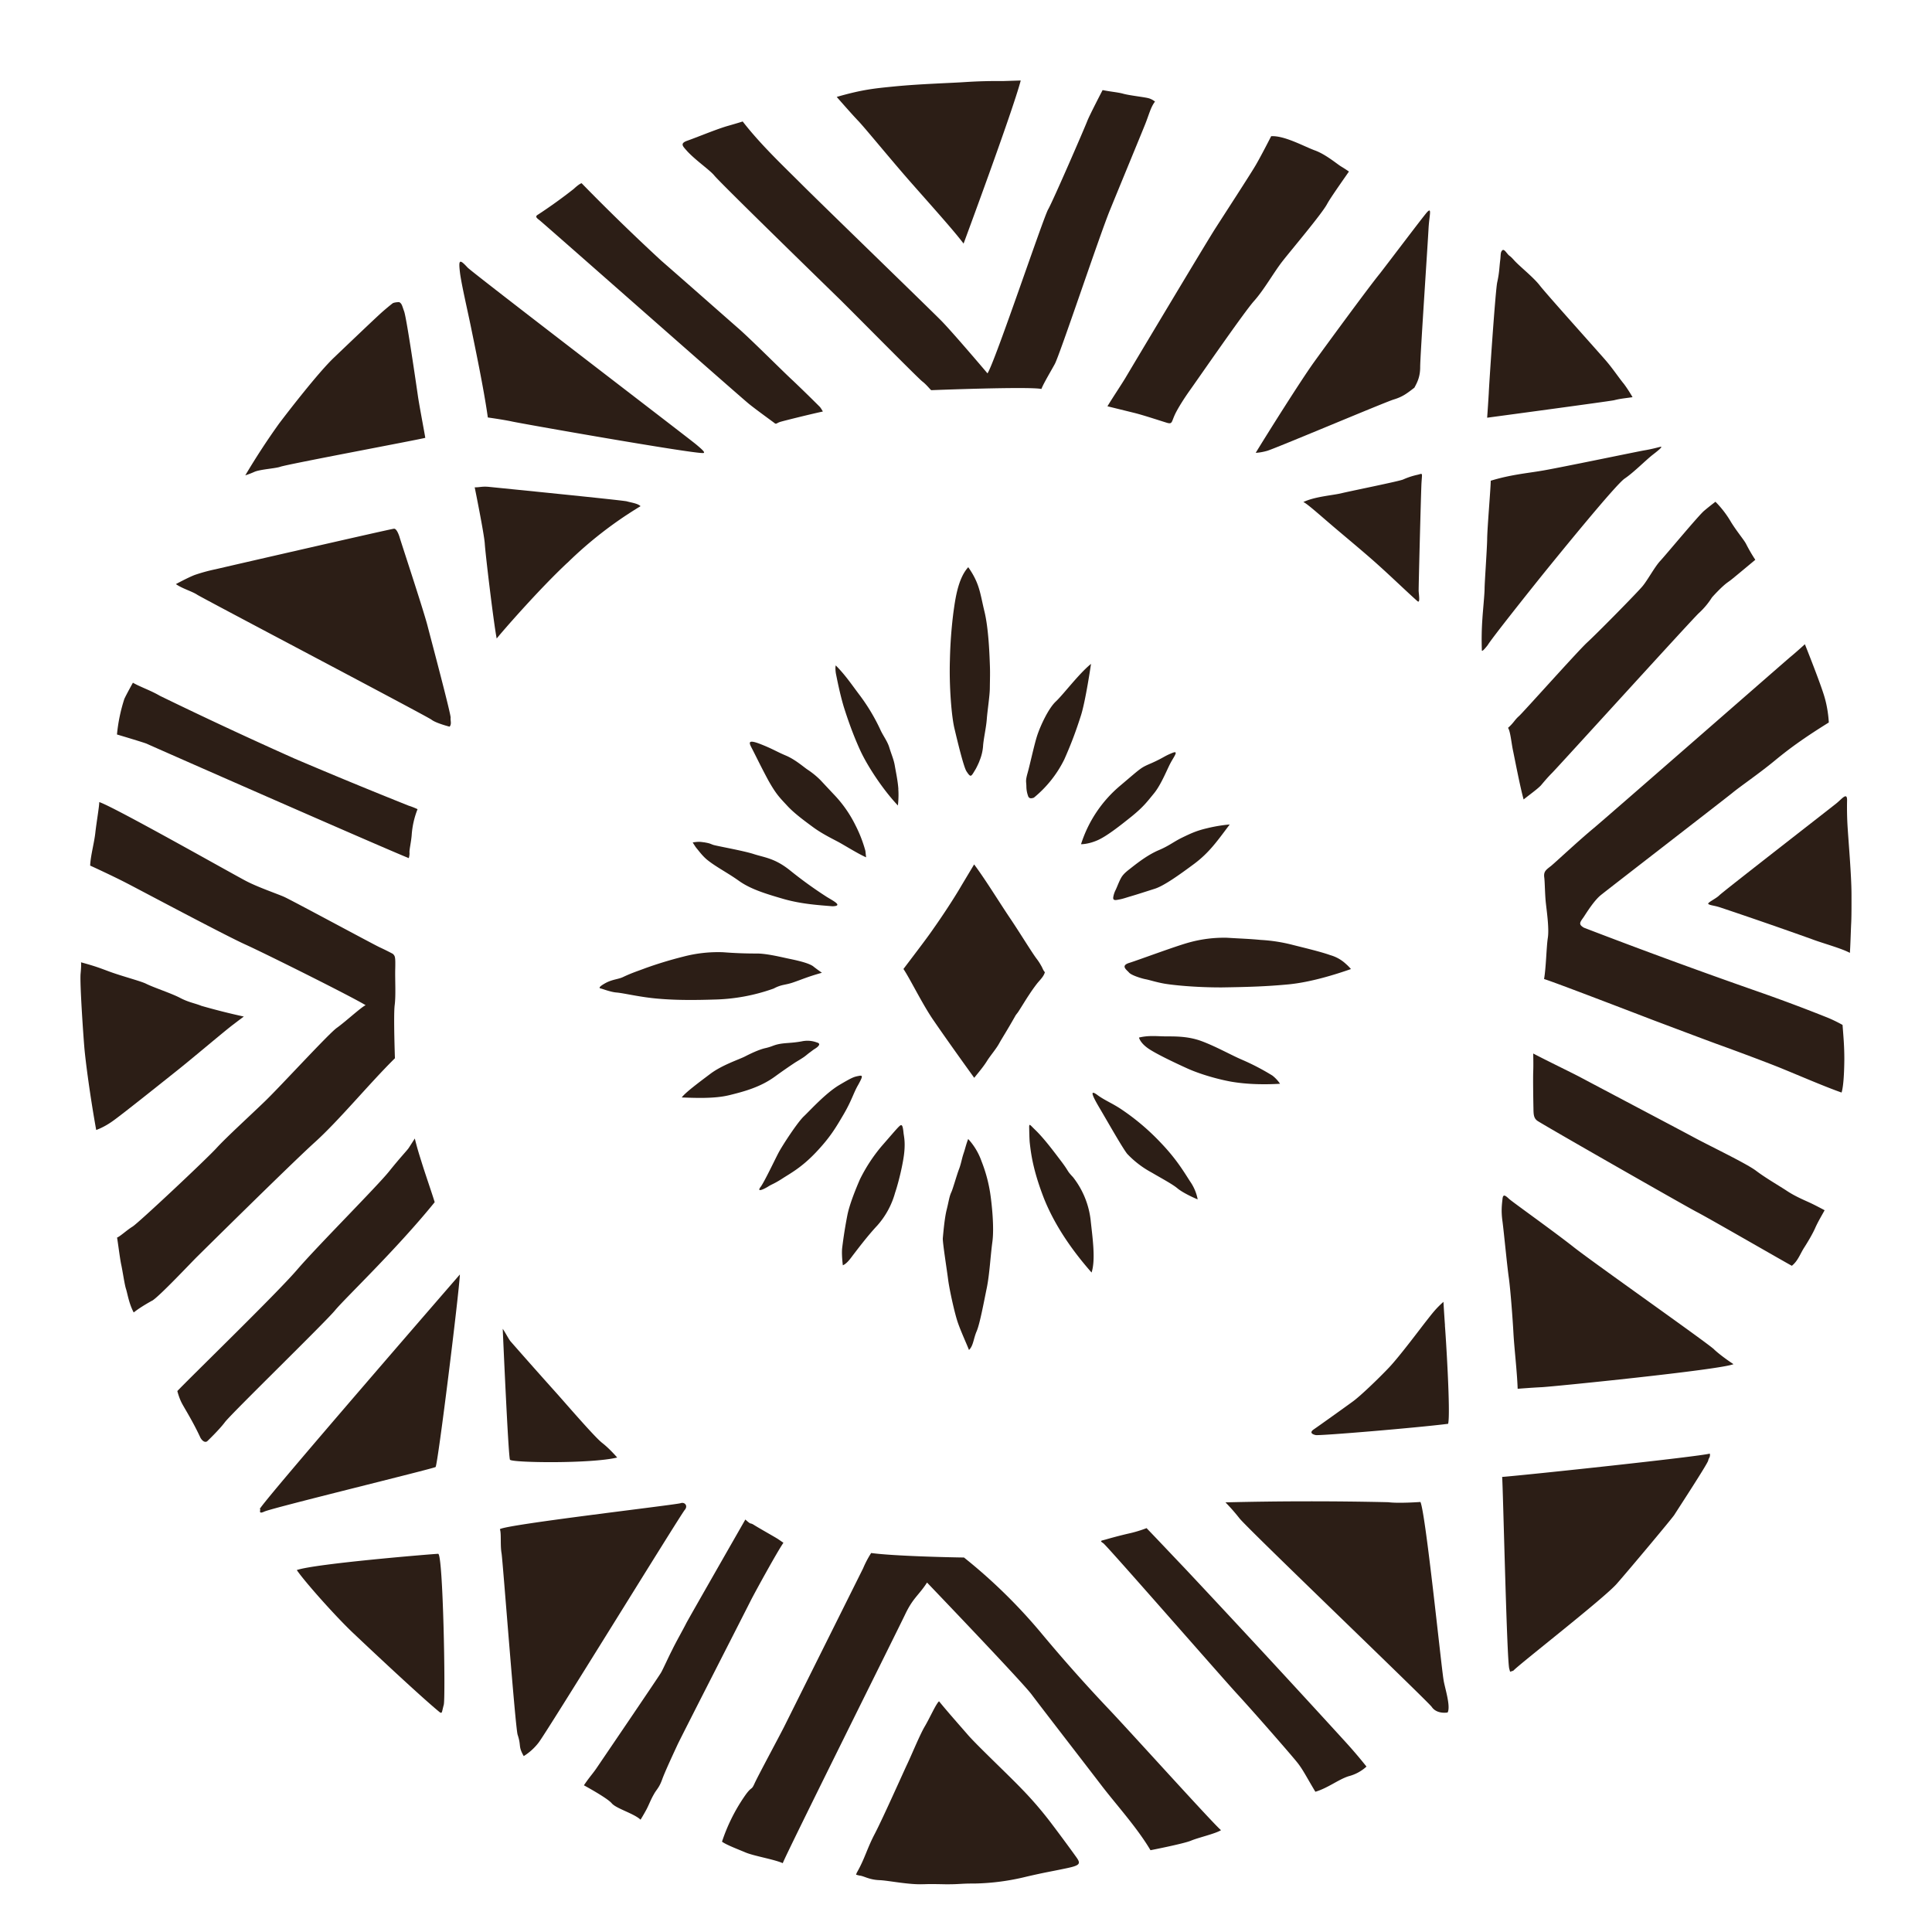
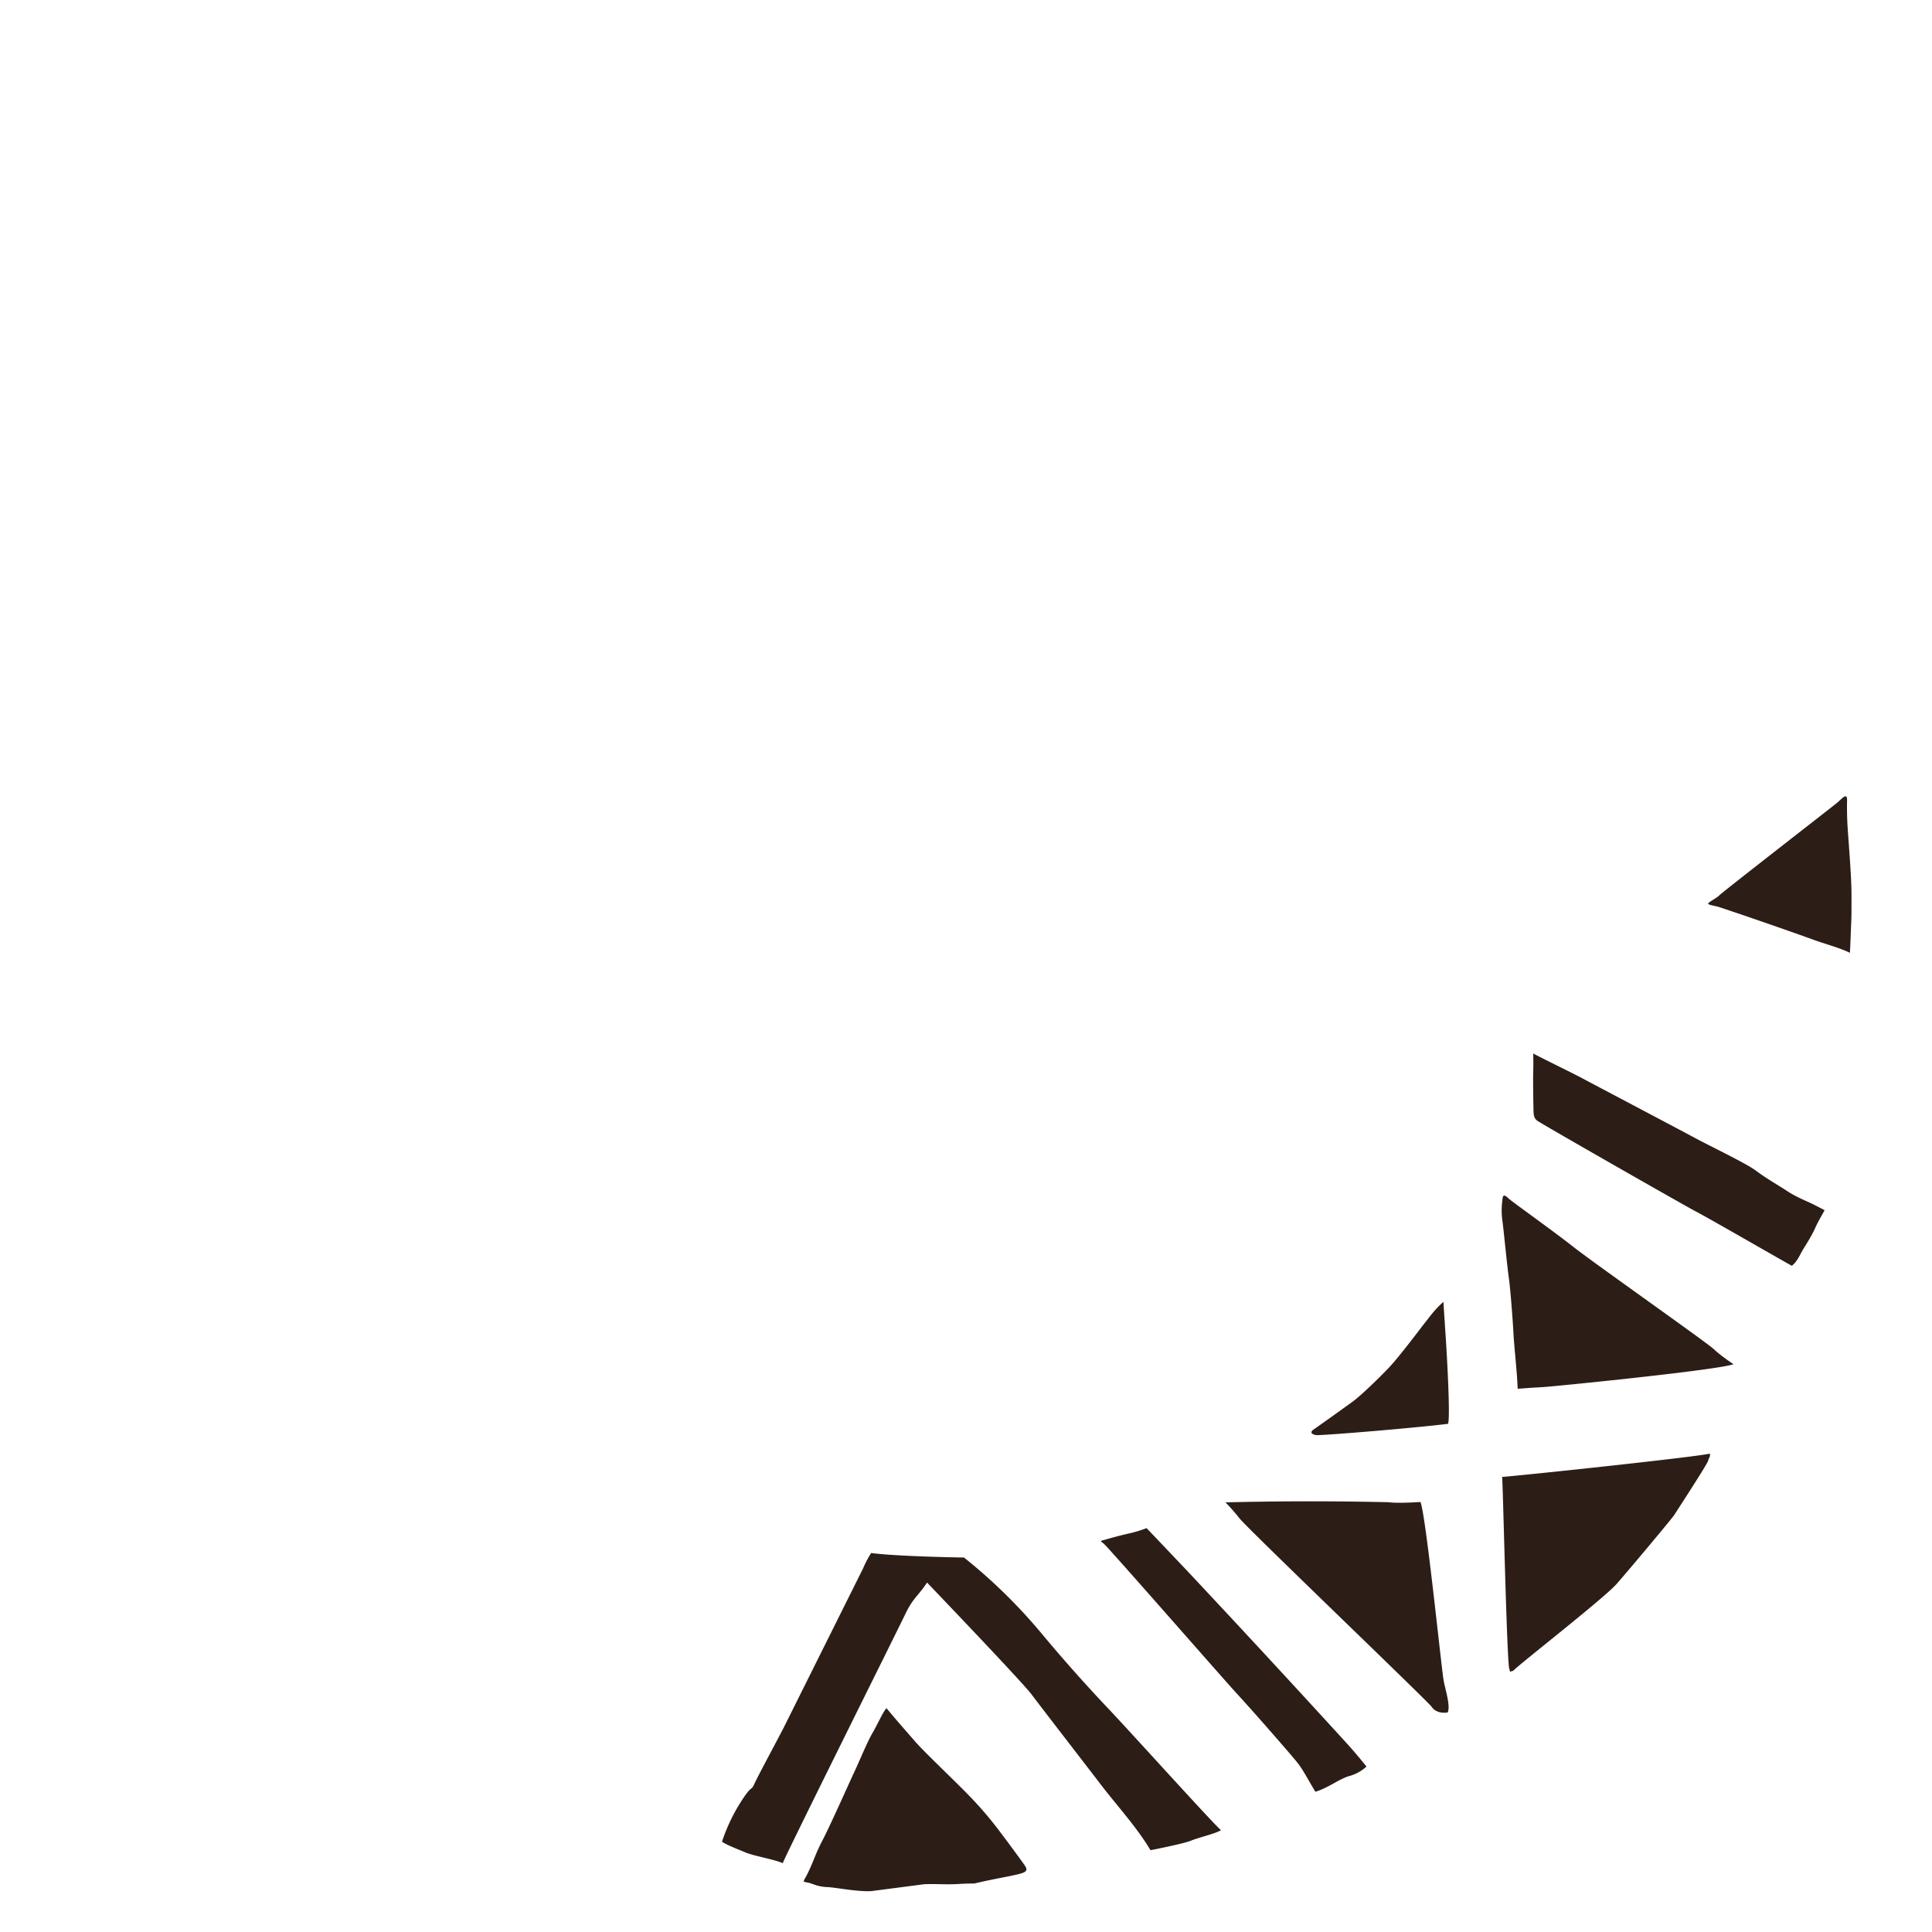
<svg xmlns="http://www.w3.org/2000/svg" width="24" height="24" fill="none" viewBox="0 0 24 24">
-   <path fill="#2C1E16" d="M12.642 12.58c.049-.074.093-.15.142-.223.03-.046.061-.09.094-.133.033-.043.08-.084.098-.135.005-.012.004-.012-.006-.024-.016-.023-.022-.046-.036-.068a.664.664 0 0 0-.059-.09c-.066-.089-.215-.335-.34-.519-.123-.183-.297-.467-.434-.65l-.154.257c-.1.173-.257.408-.35.539-.07.103-.181.248-.374.503.084.125.24.447.377.643.134.196.354.504.502.709.073-.09.123-.15.163-.216.042-.065.114-.149.149-.215.037-.066.092-.15.194-.33.009-.018.022-.033.034-.049zm-.51 3.958c.041-.094.092-.375.127-.543.034-.17.044-.383.068-.563.026-.18-.007-.486-.028-.62a1.832 1.832 0 0 0-.106-.386.796.796 0 0 0-.166-.277c-.028.073-.036.118-.056.176-.024.07-.031.13-.059.202-.027.071-.075.241-.093.28-.028.059-.032.114-.06.224-.027.109-.042.299-.047.35-.004.051.051.394.067.523.018.13.08.41.118.521.037.11.116.281.14.345.055-.053.055-.139.095-.232zM10.59 15.6c.045-.058.182-.242.306-.374a1.02 1.02 0 0 0 .223-.409c.046-.135.104-.381.115-.513.012-.135-.007-.193-.011-.24-.009-.085-.02-.107-.056-.069-.023.02-.13.146-.216.244a2.041 2.041 0 0 0-.268.41c-.05.115-.13.31-.157.448a5.759 5.759 0 0 0-.064.404c-.007.06 0 .151.008.217.041-.017.078-.06.12-.118zm-.877-.956c.102-.067.238-.135.42-.326.18-.19.248-.307.349-.479.1-.172.122-.266.179-.363.055-.1.06-.12.014-.112-.066.013-.078.013-.25.115-.169.101-.36.313-.44.389-.08.076-.268.364-.316.456-.047.09-.175.36-.22.42-.046.06.009.046.09-.002.05-.033.069-.031.174-.098zm-.66-1.038c-.185.045-.44.032-.584.027.047-.064.218-.19.357-.295.14-.105.348-.175.42-.21.07-.036.182-.091.267-.109.084-.02.092-.035.167-.05.087-.016.153-.01.28-.033a.334.334 0 0 1 .188.014c.027.007.039.021.017.045-.015.018-.04.032-.06.045l-.044.033c-.031.022-.056.047-.09.068-.03.02-.061.038-.092.057a6.942 6.942 0 0 0-.245.17c-.187.139-.398.193-.58.238zm1.052-1.6c-.062-.047-.225-.08-.326-.101-.11-.024-.272-.062-.386-.06a5.168 5.168 0 0 1-.41-.016 1.7 1.7 0 0 0-.496.055 4.94 4.94 0 0 0-.473.144c-.08.031-.163.056-.276.11-.06.028-.134.028-.22.076-.085.048-.078.062-.052.066.024.006.12.043.189.049.094.007.3.06.533.078.234.02.476.016.675.01a2.34 2.34 0 0 0 .748-.137c.103-.055.142-.04.251-.079.11-.038.17-.067.348-.117-.053-.038-.043-.03-.105-.077zm2.06-2.548a.589.589 0 0 0 .048-.205c.01-.1.037-.215.045-.316.007-.1.037-.293.038-.385.002-.144.004-.19.001-.28-.004-.107-.014-.464-.07-.685-.053-.221-.058-.34-.199-.541-.133.144-.164.422-.184.559a5.65 5.65 0 0 0-.044.598c-.01.321.02.705.059.857.036.153.111.463.146.52.057.087.057.069.115-.026 0 0 .02-.035.046-.096zm.609.437a.353.353 0 0 1-.024-.128c-.001-.062-.014-.062.016-.168.03-.106.083-.357.121-.47.039-.115.136-.328.229-.415.093-.087.287-.346.437-.467 0 0-.068.467-.127.647-.055.171-.11.326-.205.54a1.431 1.431 0 0 1-.378.475c-.04.014-.056.008-.07-.014zm.853.546c.117-.049.286-.183.432-.3.147-.12.19-.18.28-.29.088-.11.16-.296.203-.375.043-.081.11-.162.014-.12-.098.04-.101.056-.245.121-.146.063-.121.051-.392.28a1.57 1.57 0 0 0-.49.73s.082.003.198-.046zm.713.601c.114-.034.306-.171.496-.312.188-.141.287-.285.44-.488-.06.005-.16.017-.287.048-.126.03-.197.063-.306.116-.107.052-.16.102-.3.16-.118.053-.223.13-.325.21-.045.036-.089.066-.122.114-.03.047-.052.111-.075.161a.307.307 0 0 0-.032.096c-.006.047.04.033.073.027.047-.008.093-.025.138-.038.073-.021.19-.059.3-.094zm2.38.933a.472.472 0 0 0-.195-.11c-.122-.044-.341-.095-.466-.127a2.027 2.027 0 0 0-.399-.062c-.145-.014-.225-.015-.42-.027a1.628 1.628 0 0 0-.466.058c-.168.045-.635.22-.745.254-.114.035-.033.087-.004.12.028.034.153.073.204.083.05.009.128.036.234.055.106.018.385.048.716.047.33-.005.557-.012.83-.038.273-.027.573-.12.773-.19 0 0-.031-.037-.062-.063zm-.914 1.386a2.935 2.935 0 0 0-.385-.2c-.13-.056-.323-.165-.501-.23-.179-.065-.354-.055-.458-.057-.101-.002-.2-.013-.313.015 0 0 .011.056.094.12.083.067.36.197.492.257.13.061.345.131.554.17.206.036.425.038.612.027 0 0-.033-.054-.095-.102zm-1.023 1.314c-.087-.136-.177-.285-.366-.482a2.863 2.863 0 0 0-.498-.42c-.11-.072-.204-.108-.29-.173-.09-.065-.07-.004.037.176.106.18.275.479.336.557a1.2 1.2 0 0 0 .303.232c.124.073.262.146.323.198.06.05.185.11.25.136a.575.575 0 0 0-.095-.224zm-1.236.47a1.058 1.058 0 0 0-.217-.521c-.084-.09-.042-.057-.141-.19-.1-.132-.218-.291-.33-.399-.066-.063-.076-.089-.074-.02 0 0 .002.136.007.181.015.133.04.341.178.695.142.354.37.667.59.917.053-.164.01-.443-.013-.663zm-3.276-4.003a5.186 5.186 0 0 1-.456-.329c-.192-.154-.319-.16-.453-.204-.133-.043-.474-.102-.506-.115-.038-.014-.033-.017-.106-.03-.046-.005-.06-.012-.145.001 0 0 .03.05.048.072.02.022.076.102.142.152.108.085.242.152.384.253.144.103.33.16.557.226.226.064.441.076.605.09.136-.004.015-.064-.07-.116zm.479-.573a1.647 1.647 0 0 0-.123-.317 1.527 1.527 0 0 0-.273-.388l-.163-.174a1.02 1.02 0 0 0-.16-.13c-.044-.029-.151-.124-.266-.173-.12-.05-.162-.083-.327-.147-.163-.062-.128-.003-.098.056.032.06.117.237.206.401.092.163.135.207.223.301.086.097.218.194.328.275.108.08.23.14.317.186.085.046.236.142.345.191l-.009-.082zm.41-.767c-.007-.102-.03-.206-.045-.294-.013-.074-.038-.127-.068-.223-.024-.08-.08-.149-.114-.227a2.406 2.406 0 0 0-.246-.412c-.107-.141-.181-.255-.305-.38 0 0-.01.027.002.102.015.073.048.245.096.407.05.159.117.353.21.555.094.2.283.485.464.676 0 0 .013-.103.005-.204zm-5.717 9.5c-.04 0-1.531.122-1.756.202.098.145.503.6.719.8.213.202.84.79 1.058.967.03.017.023.002.049-.095.023-.098-.008-1.876-.07-1.874zm2.03-1.384c-.094-.074-.501-.548-.57-.623a70.667 70.667 0 0 1-.557-.628c-.024-.025-.065-.109-.101-.16 0 0 .069 1.587.09 1.626.021.038 1.007.052 1.332-.027 0 0-.099-.116-.195-.188zm-.219 4.26s.29.157.345.223c.055.066.278.127.358.204 0 0 .033-.052.073-.126.031-.058.052-.12.094-.192.03-.056.064-.077.102-.183.037-.103.151-.345.19-.43.039-.085.852-1.674.916-1.803.066-.127.326-.6.4-.706l-.07-.048c-.041-.026-.237-.136-.295-.173-.058-.037-.025.008-.108-.068 0 0-.695 1.214-.734 1.288-.036.073-.134.245-.175.332-.045.086-.115.243-.139.283-.022.04-.75 1.111-.79 1.17-.057.086-.087.11-.167.228zm-.748-.363a.703.703 0 0 0 .182-.164c.08-.094 1.771-2.843 1.818-2.894.044-.051 0-.102-.051-.084-.052.02-2.165.264-2.245.323.02.058.002.195.021.303.016.105.17 2.155.199 2.25.048.144.004.14.076.266zm-.793-5.983s-2.452 2.825-2.487 2.915c.026-.01-.035.074.059.03.095-.045 2.083-.529 2.126-.553.028-.029.29-2.145.302-2.392zm-2.92 1.836c.069-.096 1.243-1.238 1.367-1.388.123-.15.766-.76 1.24-1.346-.028-.093-.106-.319-.149-.454-.04-.128-.066-.206-.098-.337l-.072.112c-.02.033-.098.11-.247.296-.15.187-.89.927-1.144 1.223-.254.296-1.295 1.305-1.487 1.506 0 0 .019.078.053.145.034.067.138.227.234.435 0 0 .038.072.083.045 0 0 .149-.142.22-.237zm-.903-1.51c.091-.054.489-.479.564-.552 0 0 1.15-1.138 1.45-1.41.304-.273.677-.729 1.002-1.05 0 0-.019-.537-.003-.66.016-.124.003-.313.007-.457.003-.145-.002-.152-.03-.18 0 0-.074-.04-.165-.082-.089-.042-1.103-.59-1.186-.626-.078-.035-.323-.119-.467-.194-.143-.073-1.663-.934-1.829-.983 0 .055-.033.243-.048.374-.013.129-.06.29-.065.415.031.013.308.142.45.216.145.074 1.226.651 1.482.766.257.117 1.31.642 1.49.752-.054.023-.256.21-.36.283-.105.077-.694.72-.885.905-.19.184-.479.447-.605.584-.125.138-.972.933-1.045.978-.073.045-.15.119-.193.137.01.05.032.235.05.327.021.094.043.259.063.316.017.055.036.179.094.287.054-.043.13-.092.229-.147z" />
-   <path fill="#2C1E16" d="M1.35 12.066c-.124-.046-.169-.064-.344-.112 0 0 .007.018-.005.143-.01.124.032.739.047.919.016.18.071.598.147 1.021 0 0 .095-.031.207-.112.111-.078.594-.464.8-.628.207-.165.602-.501.697-.571.087-.067.13-.098.13-.098a8.325 8.325 0 0 1-.527-.133c-.081-.033-.156-.042-.265-.099-.106-.056-.327-.128-.421-.175-.067-.034-.306-.095-.466-.155zm3.737-1.473c-.004-.032.02-.131.027-.217a1.07 1.07 0 0 1 .073-.324s-.048-.024-.109-.043a65.95 65.95 0 0 1-1.42-.586 55.125 55.125 0 0 1-1.671-.779c-.116-.068-.242-.109-.336-.163 0 0-.078.14-.106.2a2.071 2.071 0 0 0-.092.443s.347.103.372.116c.023.012 2.87 1.265 3.253 1.42 0 0 .011-.034.009-.067zM5.36 8.94c-.056-.043-2.845-1.509-2.91-1.552-.065-.043-.184-.075-.265-.132 0 0 .153-.083.235-.114a2.14 2.14 0 0 1 .26-.071c.127-.03 2.141-.493 2.213-.503.034-.005.062.078.07.102.005.025.302.92.35 1.112.05.192.292 1.101.285 1.135-.005.034.016.075-.013.11 0 0-.169-.043-.225-.087zM3.483 5.798c.096-.033 1.712-.335 1.8-.359-.007-.05-.076-.409-.092-.523-.016-.111-.137-.946-.17-1.046-.027-.074-.028-.098-.062-.117 0 0-.05 0-.079.013 0 0-.047.035-.136.113-.087.078-.399.376-.596.564-.195.186-.564.664-.68.817a8.901 8.901 0 0 0-.421.645s.052-.016.11-.042c.07-.033.266-.043.326-.065zm3.564 1.195a4.96 4.96 0 0 1 .91-.705c-.034-.035-.12-.045-.17-.06-.05-.014-1.608-.169-1.704-.179-.094-.01-.115.005-.186.005 0 0 .117.576.125.698.007.121.11.987.148 1.18.057-.073.517-.603.877-.94zm1.598-1.474c-.08-.068-2.783-2.136-2.837-2.196-.105-.114-.113-.094-.093.072.02.149.095.47.135.666.039.193.16.763.21 1.125 0 0 .194.027.3.05.106.024 2.197.393 2.371.392.04 0-.002-.039-.086-.109zm1.536-.468a19.46 19.46 0 0 0-.329-.321c-.112-.102-.47-.462-.656-.63-.328-.288-.655-.577-.984-.864a26.55 26.55 0 0 1-.987-.96s-.024.002-.098.071a6.342 6.342 0 0 1-.439.316c-.034.02-.04.033.011.07.05.038 2.506 2.206 2.608 2.287.1.08.299.223.312.234.027.022.025 0 .083-.016.057-.016.361-.092.52-.126 0 0-.026-.047-.041-.061zM8.873 2.18c.07.088 1.407 1.39 1.532 1.512.127.122.999 1.007 1.053 1.047.052.04.092.094.11.108 0 0 1.214-.048 1.369-.015.022-.061.11-.208.165-.308.058-.1.562-1.614.687-1.916.124-.304.381-.926.434-1.058.053-.132.071-.219.125-.288 0 0-.038-.033-.089-.044-.052-.013-.242-.034-.314-.056-.067-.017-.15-.023-.248-.043 0 0-.158.303-.19.383-.03.08-.428.998-.487 1.1-.06.104-.662 1.901-.753 2.036 0 0-.434-.512-.576-.656-.143-.145-1.487-1.447-1.725-1.685-.239-.239-.516-.499-.74-.788 0 0-.051.017-.202.06-.15.046-.382.143-.484.178-.1.035-.056.07-.009.125.107.118.287.24.342.308z" />
-   <path fill="#2C1E16" d="M12.68 1l-.226.007a6.03 6.03 0 0 0-.456.012c-.188.013-.565.023-.89.055-.24.024-.392.037-.714.13 0 0 .188.215.26.29.075.076.37.438.626.732.259.295.557.624.69.8 0 0 .607-1.636.71-2.026zm1.414 4.13c.109.027.32.097.402.122.068.02.056-.009.099-.102.023-.05.082-.153.175-.286.094-.13.686-.99.81-1.127.123-.138.244-.354.35-.49.105-.135.495-.595.557-.715.03-.054.092-.146.27-.401 0 0-.047-.033-.099-.064-.052-.032-.188-.148-.32-.197-.134-.048-.381-.188-.547-.178 0 0-.136.267-.2.373-.061.104-.407.637-.49.767-.086.13-1.064 1.766-1.119 1.86-.057.094-.157.243-.225.355l.337.083zm1.645.471c.087-.023 1.453-.6 1.57-.637.117-.035.17-.078.261-.148.03-.057.073-.129.072-.26 0-.134.097-1.57.104-1.72.009-.163.047-.274-.023-.195-.066.078-.465.607-.584.76-.125.152-.661.882-.822 1.106-.16.224-.568.871-.718 1.118 0 0 .054 0 .14-.024zm1.884 1.74c-.001-.059.028-1.19.035-1.337.009-.148.02-.12-.059-.104a.918.918 0 0 0-.17.057c-.06.024-.649.142-.764.17-.111.027-.332.041-.475.11.036.009.213.168.339.275.125.108.416.348.58.496.167.149.38.355.498.459.036.033.02-.068.016-.125zm1.575-.246c.165-.203.872-1.074.984-1.15.113-.076.267-.233.349-.296.083-.064.132-.107.093-.098-.039.009-.107.029-.206.045-.1.018-1.12.23-1.28.254-.158.027-.382.048-.62.122.003.058-.044.596-.044.73-.003.136-.032.54-.032.61 0 .068-.023.296-.027.373a3.614 3.614 0 0 0-.007.387c-.003.026.017.013.073-.058.043-.076.552-.715.717-.919zm-.06 2.666c.034-.04.084-.101.141-.158.058-.056 1.741-1.91 1.824-1.986a.947.947 0 0 0 .162-.193c.014-.018.125-.138.19-.185.063-.047-.016.02.35-.285a1.985 1.985 0 0 1-.114-.196c-.025-.05-.105-.141-.186-.27a1.245 1.245 0 0 0-.195-.255s-.077.058-.138.11c-.064.05-.481.554-.551.628-.068.075-.155.237-.216.31-.06.074-.568.59-.69.701-.121.113-.789.862-.845.913-.056.049-.062.08-.137.147.03.04.043.197.063.286.019.091.09.46.131.603.057-.046.174-.131.21-.17zm1.028-5c-.067-.084-.136-.188-.22-.285-.086-.1-.742-.83-.82-.932-.079-.102-.257-.242-.318-.312-.06-.067-.052-.043-.082-.08-.02-.023-.044-.06-.063-.043-.026.022-.019.062-.026.117-.014.11-.01.153-.038.281-.023.104-.102 1.283-.105 1.377a24 24 0 0 1-.02.305s1.519-.204 1.576-.217c.082-.02.095-.019.23-.038 0 0-.05-.09-.114-.174zm-.277 6.356c.062-.051 1.54-1.193 1.632-1.268.094-.078.325-.235.523-.398.197-.163.38-.293.674-.476 0 0-.005-.145-.049-.301-.042-.157-.248-.671-.248-.671s-.121.11-.183.16c-.061.051-2.265 1.978-2.442 2.126-.178.147-.465.415-.526.466-.063.05-.096.068-.087.143.008.05.008.217.021.327.012.109.042.317.023.43-.017.113-.021.365-.046.507.093.025 1.172.44 1.36.512.189.071.567.214.776.291.212.076.68.25.846.32.167.068.52.22.714.287.023-.077.032-.23.034-.41 0-.179-.012-.29-.022-.43 0 0-.084-.048-.18-.088a20.93 20.93 0 0 0-.867-.325 75.046 75.046 0 0 1-2.164-.794c-.077-.043-.049-.07-.005-.133.037-.056.13-.207.216-.275z" />
  <path fill="#2C1E16" d="M22.995 11.49c.006-.096.005-.244.005-.373 0-.25-.04-.686-.051-.889a4 4 0 0 1-.004-.285c.002-.106-.061-.023-.127.032-.068.056-1.42 1.105-1.461 1.148-.043.043-.158.093-.134.108.025.017.067.016.142.04a58.6 58.6 0 0 1 1.141.395c.136.052.364.112.474.171.006-.082.011-.252.015-.347zm-.486 3.463c-.06-.03-.189-.08-.3-.152-.11-.073-.273-.165-.398-.26-.127-.094-.6-.319-.791-.424-.194-.104-1.256-.664-1.394-.738-.136-.071-.385-.19-.58-.292 0 0 .004.143 0 .23-.003.088.001.369.003.447.001.077.002.123.046.157.044.035 1.847 1.064 1.98 1.133.134.068 1.13.643 1.184.67.078-.063.101-.146.157-.232.037-.058.096-.155.132-.235.034-.078.085-.162.118-.223 0 0-.089-.048-.157-.081zm-1.215 1.81c-.095-.089-1.49-1.07-1.744-1.27-.253-.2-.774-.57-.806-.602-.044-.041-.072-.062-.079 0-.007.066-.02.147 0 .286.018.138.057.552.079.702.02.15.047.5.057.69.011.19.044.464.052.683 0 0 .174-.014.3-.02.128-.006 2.222-.216 2.381-.286 0 0-.144-.093-.24-.182zm-3.344-.298a24.006 24.006 0 0 1-.019-.293c-.097.086-.139.144-.214.239-.075.095-.328.435-.462.577-.134.141-.362.36-.454.425-.09.066-.433.311-.482.344-.048.033-.03.058.025.07.057.01 1.268-.092 1.645-.14.033-.122-.031-1.126-.04-1.222zm2.136 3.207c.152-.173.694-.82.714-.855.021-.035.414-.635.42-.674.007-.037.028-.038.02-.086-.125.037-2.283.267-2.58.29.01.072.058 2.294.089 2.384l.01.036.04-.013c.069-.077 1.137-.907 1.287-1.082zm-2.44-1.014s-.275.02-.399.003a42.598 42.598 0 0 0-2.024.002s.085.084.174.198c.088.116 2.33 2.263 2.388 2.342.054.08.157.077.198.07.042-.079-.04-.322-.051-.407-.03-.178-.222-2.07-.287-2.208zm-.893 3.407a.52.52 0 0 0 .222-.12 6.077 6.077 0 0 0-.269-.315 212.565 212.565 0 0 0-1.987-2.147c-.225-.236-.297-.314-.476-.5 0 0-.09.036-.196.061a5.4 5.4 0 0 0-.3.077c-.065.02-.095.015-.041.05.05.036 1.464 1.656 1.657 1.866.194.21.69.777.759.866.068.088.108.172.218.355.157-.047.285-.152.413-.193zm-3.004-.86a19.602 19.602 0 0 1-.82-.925 6.677 6.677 0 0 0-.954-.932c-.17-.002-.878-.018-1.153-.056a1.243 1.243 0 0 0-.1.19l-.982 1.97c-.069.136-.314.59-.364.697-.048.108-.03.022-.135.177a2.217 2.217 0 0 0-.272.552c.055.04.188.09.29.133.105.045.358.086.465.134.012-.056 1.418-2.877 1.518-3.086.1-.212.171-.24.274-.4 0 0 1.176 1.227 1.298 1.389.122.163.666.866.858 1.117.19.25.447.528.62.819 0 0 .415-.081.504-.119.09-.038.3-.085.372-.13-.084-.065-1.165-1.265-1.419-1.53z" />
-   <path fill="#2C1E16" d="M11.477 23.407s.037-.005.256 0c.187.002.197-.01.368-.009a2.9 2.9 0 0 0 .652-.086c.252-.058.282-.059.477-.1.182-.037.2-.056.145-.135-.056-.079-.18-.248-.297-.403a4.565 4.565 0 0 0-.383-.449c-.177-.184-.534-.52-.663-.664-.126-.145-.255-.29-.367-.427-.04.035-.115.208-.177.312-.062.105-.165.357-.218.468-.052.11-.302.672-.402.864-.1.19-.125.312-.224.484l-.01.026.042.011c.056.004.117.052.25.057.103.003.37.06.55.05z" />
+   <path fill="#2C1E16" d="M11.477 23.407s.037-.005.256 0c.187.002.197-.01.368-.009c.252-.058.282-.059.477-.1.182-.037.2-.056.145-.135-.056-.079-.18-.248-.297-.403a4.565 4.565 0 0 0-.383-.449c-.177-.184-.534-.52-.663-.664-.126-.145-.255-.29-.367-.427-.04.035-.115.208-.177.312-.062.105-.165.357-.218.468-.052.11-.302.672-.402.864-.1.19-.125.312-.224.484l-.01.026.042.011c.056.004.117.052.25.057.103.003.37.06.55.05z" />
</svg>